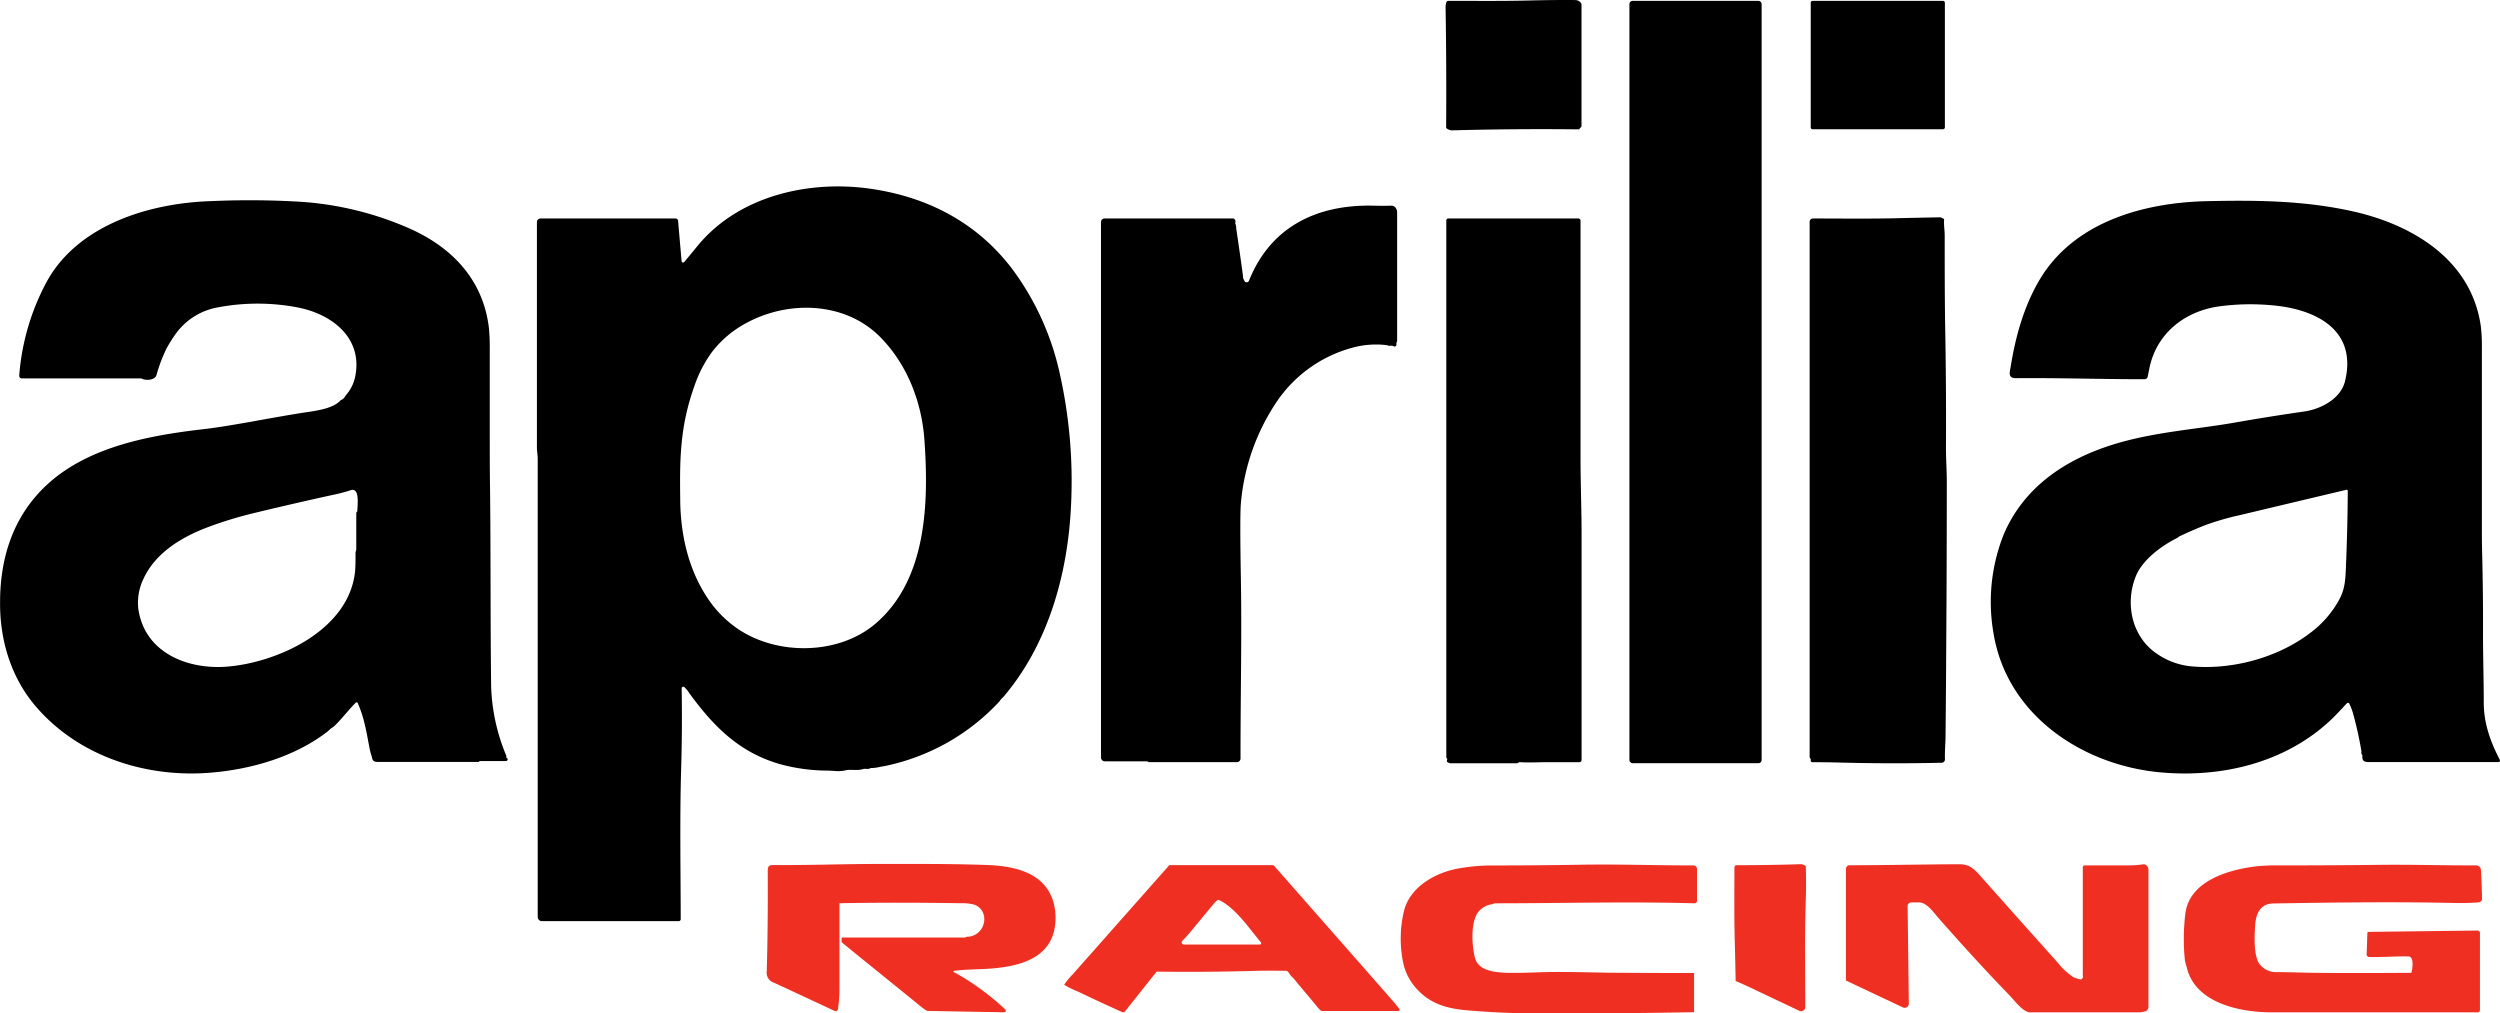
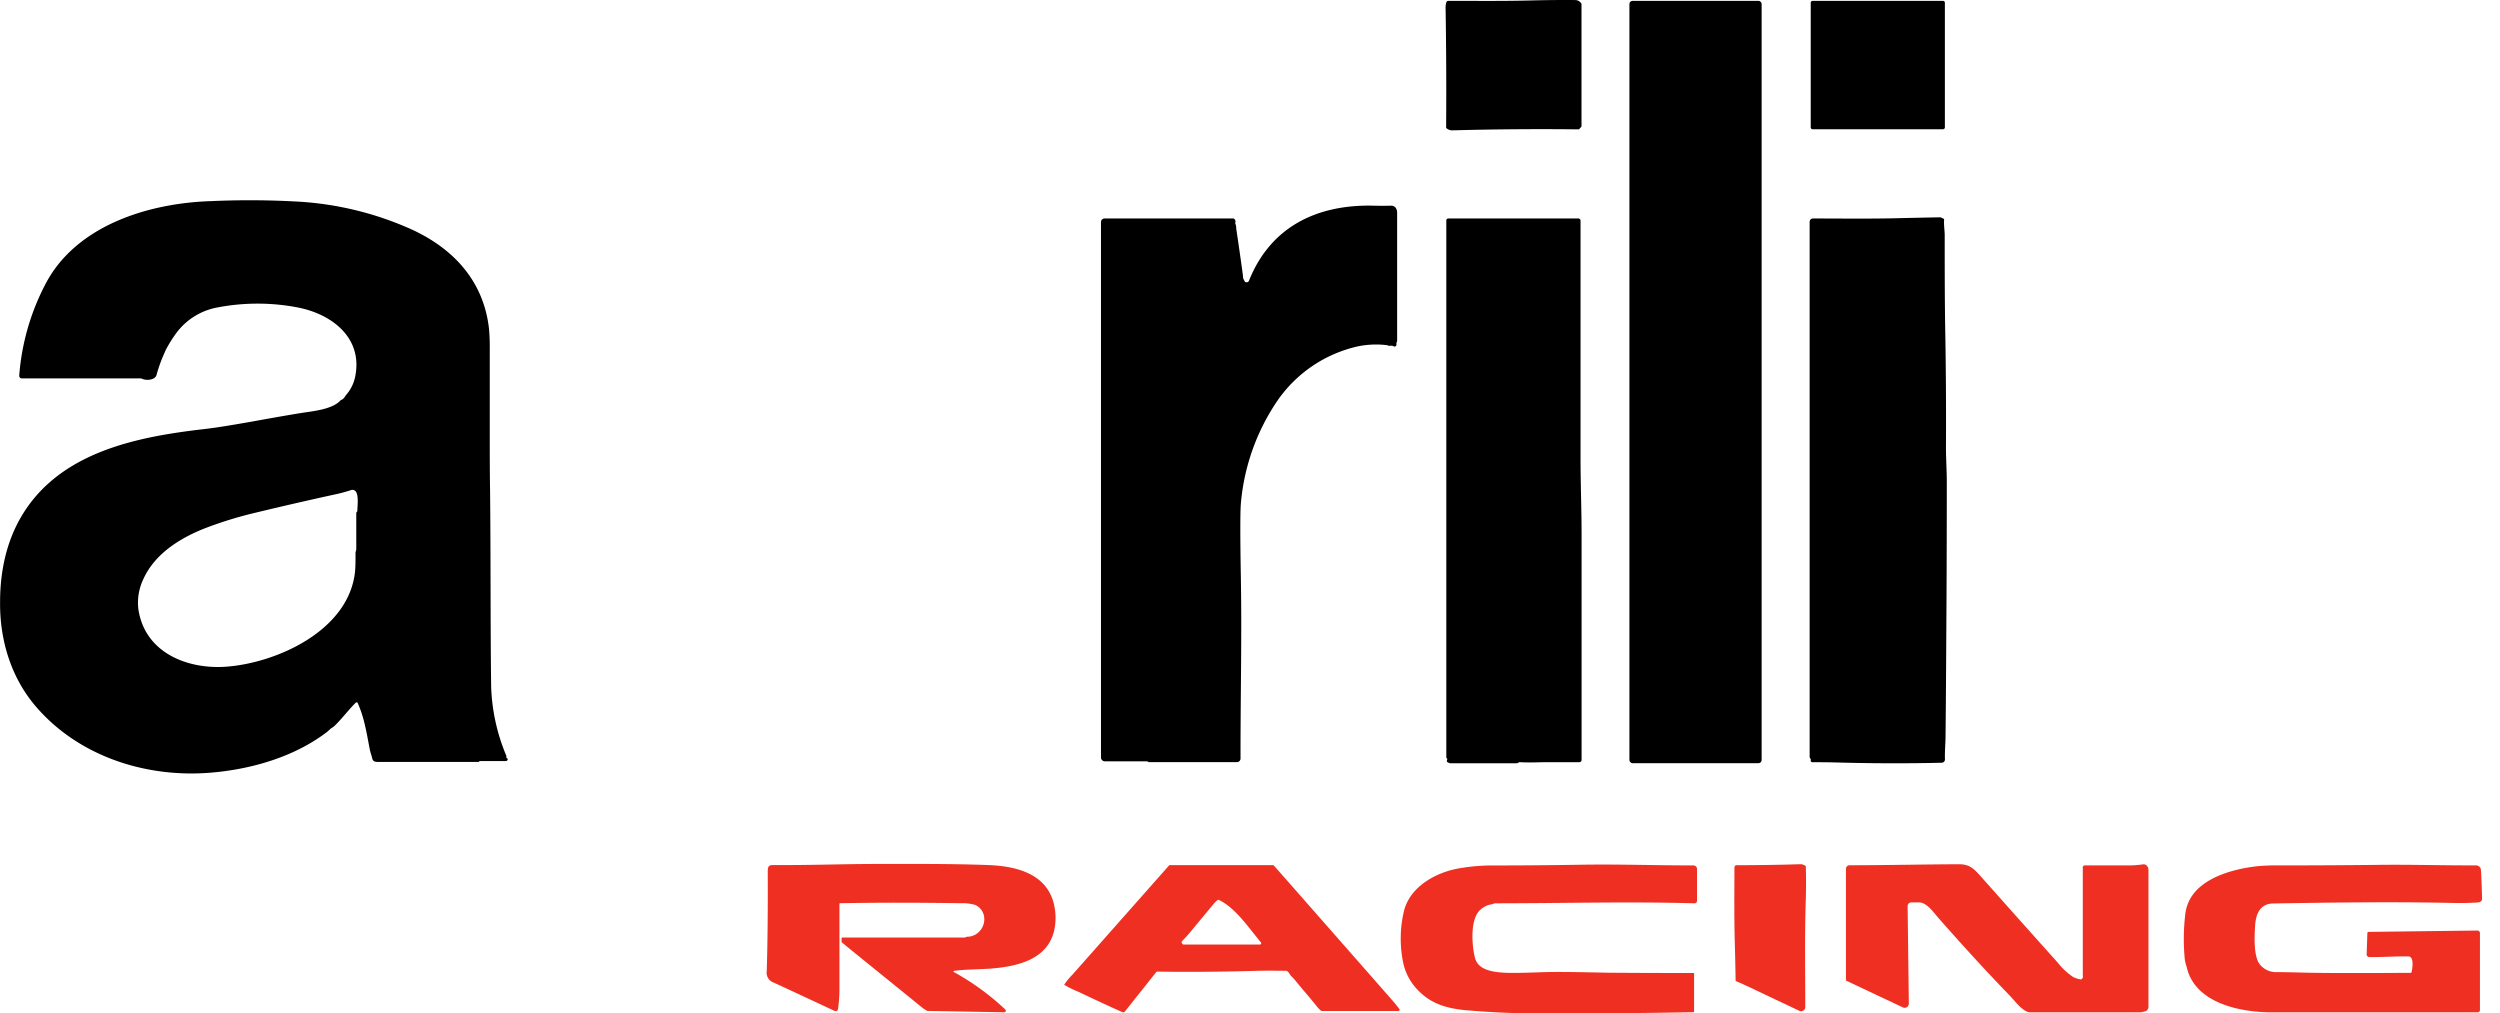
<svg xmlns="http://www.w3.org/2000/svg" id="Layer_1" data-name="Layer 1" viewBox="0 0 595.81 241.47">
  <title>Aprilia Racing logo - Brandlogos.net</title>
  <path d="M430.79,263.82a.51.51,0,0,1,.49-.36c6.51,0,13.07.08,19.6-.09q5.26-.14,10.52-.1a1.71,1.71,0,0,1,1.53.8.33.33,0,0,1,.07.2v29a.39.39,0,0,1-.1.26l-.41.46a.27.27,0,0,1-.22.1q-15.1-.17-30.19.24a2.09,2.09,0,0,1-1.24-.5.25.25,0,0,1-.1-.21q.1-14.25-.13-28.49A4.14,4.14,0,0,1,430.79,263.82Z" transform="translate(-86.09 -263.26)" />
  <rect x="388.33" y="0.2" width="31.51" height="181.69" rx="0.75" ry="0.75" />
  <path d="M518.07,263.47h31.09a.44.44,0,0,1,.44.44h0v29.71a.44.44,0,0,1-.44.44H518.07a.44.44,0,0,1-.44-.44h0V263.91a.44.44,0,0,1,.44-.44Z" transform="translate(-86.09 -263.26)" />
-   <path d="M248.53,325.49a.36.36,0,0,0,.64.2q1.74-2.08,3.2-3.87c9.88-12,26.78-15.75,41.56-13.52,13.4,2,24.94,8.06,33.2,18.8a65.14,65.14,0,0,1,11.52,25.15A117.34,117.34,0,0,1,341.33,384c-.8,16.22-5.47,32.86-16.09,45.33a6.64,6.64,0,0,0-.76.8,2.21,2.21,0,0,1-.26.36,51.32,51.32,0,0,1-26.63,15.2q-1,.22-1.68.31a8.44,8.44,0,0,1-2.17.3.39.39,0,0,0-.25.06c-.54.32-1.15,0-1.72.2-1.54.43-3,0-4.06.27A8.36,8.36,0,0,1,285,447q-1.2-.08-2-.09a43.41,43.41,0,0,1-11-1.53c-9.69-2.78-15.8-8.94-21.58-16.85a7.08,7.08,0,0,0-1.25-1.52.38.38,0,0,0-.62.3q.16,9.68-.13,19.42c-.35,11.85-.11,23.79-.1,35.59a.47.47,0,0,1-.47.47H215.19a1,1,0,0,1-.95-.95h0V372.64c0-.86-.19-1.81-.19-2.74q0-27,0-53.72a.85.85,0,0,1,.85-.85h32.2a.59.59,0,0,1,.59.54ZM264,340.22a25.29,25.29,0,0,0-8.21,6.91,30,30,0,0,0-4.13,7.91,56.61,56.61,0,0,0-2.52,9.38c-1.1,6.47-1,11.91-.93,18.51.16,8.81,2.38,17.59,7.77,24.63A26.28,26.28,0,0,0,260.4,412c9.39,7.57,25.1,7.76,34.32-.09,12.34-10.51,12.73-29,11.68-43.82-.64-9.06-4.12-18-10.49-24.46C287.57,335.15,274.06,334.77,264,340.22Z" transform="translate(-86.09 -263.26)" />
  <path d="M183.22,317.51c10.46,4.51,18.05,12.32,19.4,24a48.68,48.68,0,0,1,.19,5.07v18.9c0,5.08,0,10.1.08,15,.16,15.35.06,30.86.25,46.34a46.18,46.18,0,0,0,3.62,16.56.42.42,0,0,1,0,.26.26.26,0,0,0,.15.3.35.35,0,0,1,.09.52.46.46,0,0,1-.36.18H200.5a.24.24,0,0,0-.18.08l-.07.07a.18.18,0,0,1-.13.05H176q-1,0-1.18-.77c-.17-.76-.48-1.56-.6-2.2-.86-4.5-1.33-7.55-2.87-11.05a.3.3,0,0,0-.39-.15l-.09.06c-1.78,1.77-3.28,3.82-5.11,5.58a4.58,4.58,0,0,1-.69.48,9.61,9.61,0,0,0-.86.77c-7.74,6-18,9-27.71,9.83-15.2,1.32-31.16-3.63-41.47-15.3-6.23-7-9-16.14-8.92-25.3,0-7.15,1.42-14.25,5.08-20.46,9-15.25,27.24-18.92,43.32-20.78,6.59-.76,14.83-2.49,23.29-3.85,2.75-.44,7.48-.84,9.42-3a.48.48,0,0,1,.2-.13c.66-.24.85-.82,1.18-1.21a9.41,9.41,0,0,0,2.11-4.2c2-9.36-5.53-15.07-13.73-16.64a50.68,50.68,0,0,0-19,0,15.76,15.76,0,0,0-9.79,6,31,31,0,0,0-2.28,3.56,10,10,0,0,0-.62,1.29,34.81,34.81,0,0,0-1.88,5.19c-.29,1.28-2.41,1.49-3.54.94a.54.54,0,0,0-.24-.06H91.35c-.64,0-.7-.43-.65-1a56.08,56.08,0,0,1,6.4-21.81c7.41-13.79,24.64-19,39.37-19.44a203.89,203.89,0,0,1,21.15.15A76.84,76.84,0,0,1,183.22,317.51ZM171,380.58a1,1,0,0,0-1.27-.51,35.09,35.09,0,0,1-3.7,1q-9.8,2.14-19.55,4.5a94.16,94.16,0,0,0-10.83,3.32c-6.14,2.3-12.53,6.08-15.38,12.35a13.09,13.09,0,0,0-1.23,7c1.42,10.55,11.7,14.63,21.09,13.9,12.07-.94,29.14-8.67,30.58-22.69q.13-1.31.11-4.46c0-.31.18-.52.18-.86q0-4.31,0-8.62a.22.22,0,0,1,.05-.14.71.71,0,0,0,.21-.6C171.3,383.7,171.54,381.55,171,380.58Z" transform="translate(-86.09 -263.26)" />
-   <path d="M600.95,447.33c-18.56-1.7-36.57-13.62-39.76-33.16a43.39,43.39,0,0,1,2.46-23.61c4.8-11.19,14.53-17.73,25.86-21.3,9.68-3.05,20.08-3.68,29.14-5.28q8.25-1.45,16.53-2.64c4-.57,8.75-3,9.79-7.24,3-12.42-7.26-17.22-17.39-18.08a55.25,55.25,0,0,0-12.84.29c-8.25,1.23-14.84,6.64-16.43,14.89q-.2,1-.38,1.85a.75.75,0,0,1-.73.59c-10.23,0-20.44-.34-30.68-.25-2,0-1.44-1.47-1.24-2.72,1.15-7.18,3.12-14.24,6.74-20.47,8.18-14.07,25-18.7,40.22-19,11.87-.26,23.21-.12,34.63,2.44,14.2,3.18,28.23,11.54,30.46,27.38a41.06,41.06,0,0,1,.25,5.27q0,21.9,0,43.79,0,2.43.07,5.28.24,9.51.2,19c0,5.44.18,10.88.18,16.32,0,4.91,1.54,9.23,3.76,13.54q.34.66-.4.66H650.85c-1.16,0-1.87-.11-1.75-1.55a.27.27,0,0,0-.07-.21.63.63,0,0,1-.16-.61.62.62,0,0,0,0-.25,87,87,0,0,0-1.9-8.63,13.56,13.56,0,0,0-1-2.7.34.34,0,0,0-.46-.14l-.09.07c-1.32,1.39-2.7,2.94-4,4.13C630.61,445.07,615.53,448.67,600.95,447.33Zm36.22-33.61a24.61,24.61,0,0,0,6.17-7.11c1.71-3,1.72-5.16,1.88-9.2q.35-8.59.4-17.15a.27.27,0,0,0-.27-.27h-.07c-8.44,2-16.83,4-25.22,6a64.93,64.93,0,0,0-8.42,2.43q-2.82,1.1-6.09,2.64c-.23.11-.31.26-.5.36-3.78,1.88-8.44,5.26-10,9.32-2.57,6.54-.84,14.44,5.24,18.43a17.21,17.21,0,0,0,7.88,2.88C618,423,629.25,420,637.17,413.72Z" transform="translate(-86.09 -263.26)" />
  <path d="M382.93,330.48a.61.61,0,0,0,.86-.41c5.19-12.89,16.33-18.14,29.74-17.79q2.08.05,4.16,0c.89,0,1.37.8,1.37,1.66q0,15.28,0,30.56a.22.22,0,0,1,0,.12.92.92,0,0,0-.16.69.47.47,0,0,1-.73.46c-.33-.25-1.09,0-1.32-.16a.39.39,0,0,0-.22-.09,21.65,21.65,0,0,0-6.9.28,31.75,31.75,0,0,0-19.23,13,51.31,51.31,0,0,0-8.7,24.7q-.22,3.37,0,16.45c.29,14.7-.09,29.49-.06,44.08a.87.87,0,0,1-.87.87H360a.64.64,0,0,1-.38-.13.36.36,0,0,0-.22-.07h-10a.92.92,0,0,1-.92-.92V316.19a.86.86,0,0,1,.86-.86H380a.36.36,0,0,1,.25.1.84.84,0,0,1,.25.89.32.32,0,0,0,0,.25,2.59,2.59,0,0,1,.21,1.15q.78,5.18,1.49,10.36.13,1,.15,1.36a.65.65,0,0,0,.07.26l.33.66A.24.24,0,0,0,382.93,330.48Z" transform="translate(-86.09 -263.26)" />
  <path d="M524.68,445q-3.37-.1-6.65-.08a.4.4,0,0,1-.4-.48.54.54,0,0,0-.15-.5.38.38,0,0,1-.11-.27V316.13a.8.8,0,0,1,.8-.8h0c6.67,0,13.5.1,20.28-.07q5-.12,10-.21a.49.49,0,0,1,.24.05l.64.31a.16.16,0,0,1,.09.15c-.1,1.26.13,2.62.14,3.69,0,7.25,0,14.51.11,21.76q.27,14.47.19,28.95c0,2.67.19,5.36.2,8q0,14.14-.07,28.28c-.07,10.82-.11,21.64-.23,32.46,0,1.55-.21,3.69-.14,5.52a.79.79,0,0,1-.76.82h0Q536.89,445.32,524.68,445Z" transform="translate(-86.09 -263.26)" />
  <path d="M431.25,445a.43.43,0,0,1-.27-.66.25.25,0,0,0,0-.26l-.13-.17a.37.37,0,0,1-.07-.21V315.79a.46.46,0,0,1,.46-.46h31a.53.53,0,0,1,.53.53q0,28.27,0,56.69c0,6,.25,12.08.25,18.12q0,26.84,0,53.7a.54.54,0,0,1-.54.54h0q-4,0-8,0c-1.48,0-4.06.13-6,0a.92.92,0,0,0-.65.18.36.36,0,0,1-.22.08H431.76a.65.65,0,0,1-.26-.06Z" transform="translate(-86.09 -263.26)" />
  <path d="M313.56,495a60.45,60.45,0,0,1,12.13,8.86.38.38,0,0,1-.26.65l-18.25-.32a.44.44,0,0,1-.23-.07,13.15,13.15,0,0,1-1.14-.77c-6.34-5.17-12.72-10.29-19.05-15.46a.25.25,0,0,1-.1-.21v-.82a.16.16,0,0,1,.16-.16H316a.37.37,0,0,0,.2-.06c.33-.21.74-.12,1.05-.18,3.84-.72,4.74-6,1.2-7.55a11.09,11.09,0,0,0-3.44-.39c-9.59-.15-19.12-.18-28.71,0a.13.13,0,0,0-.15.14q0,10.23,0,20.45a34.71,34.71,0,0,1-.32,4.47q-.11.93-1,.53-7.05-3.3-14.26-6.64a2.49,2.49,0,0,1-1.75-2.74q.31-10.17.24-23.81c0-1.48.44-1.5,1.72-1.5,7.93.06,15.86-.24,23.78-.26,9,0,18-.07,27,.26,6.46.24,13.87,1.91,15.68,9.21a14.09,14.09,0,0,1,.25,5.51c-1.15,7.64-8.63,9.41-15.06,9.94-3,.24-6,.17-8.92.55a.18.18,0,0,0-.07.34Z" transform="translate(-86.09 -263.26)" style="fill:#ef2f22" />
  <path d="M499.73,497.05a.07.07,0,0,1,0-.06q-.07-4.38-.19-8.78c-.17-6.08-.11-12.18-.09-18.25a.5.5,0,0,1,.5-.5h0q7.63,0,15.24-.24a2.14,2.14,0,0,1,1.14.36.24.24,0,0,1,.13.22q.1,3.85,0,7.69c-.3,8.6-.14,17.25-.13,25.78a1,1,0,0,1-1.41.9c-3.85-1.84-7.75-3.66-11.62-5.52Q501.52,497.82,499.73,497.05Z" transform="translate(-86.09 -263.26)" style="fill:#ef2f22" />
  <path d="M548.09,482.07c-1.12-1.27-2.75-3.72-4.61-3.74h-1.9a.87.87,0,0,0-.86.88h0l.29,23.28a1,1,0,0,1-1.37.88L526.14,497a.2.2,0,0,1-.12-.18V470.33a.86.86,0,0,1,.86-.86h0c8.69,0,17.39-.21,26.1-.24,2.68,0,3.68,1.21,5.57,3.34q9,10.12,18,20.17a15.57,15.57,0,0,0,3.65,3.38,6.49,6.49,0,0,0,1.64.54.34.34,0,0,0,.24,0c.58-.33.39-.65.39-1.18q0-12.61,0-25.43a.47.47,0,0,1,.53-.54h10.63a23.11,23.11,0,0,0,3.14-.25c.82-.11,1.35.54,1.35,1.37q0,16.35,0,32.7a1.35,1.35,0,0,1-.41.78.35.35,0,0,1-.21.12,7.69,7.69,0,0,1-1.25.29H569.91c-1.74,0-3.88-3.06-5-4.14C559.16,494.44,553.56,488.28,548.09,482.07Z" transform="translate(-86.09 -263.26)" style="fill:#ef2f22" />
  <path d="M424.26,499.48a13.26,13.26,0,0,1-3.83-7.15,28.43,28.43,0,0,1,.27-12c1.46-5.74,7.48-9.11,13-10.1a46.13,46.13,0,0,1,8.19-.71q10.31,0,20.62-.17c9.07-.17,18.17.17,27.17.16a.85.85,0,0,1,.85.85v7.6a.58.58,0,0,1-.58.58h0c-15.84-.45-31.71,0-47.56,0a.56.56,0,0,0-.25.06,2.3,2.3,0,0,1-.62.19,5,5,0,0,0-3.05,1.74c-2,2.43-1.59,8.13-.86,11s4.09,3.33,6.52,3.52q2.27.18,8.82-.07c4.62-.18,10.9,0,16.42.1q10.16.08,20.32.07a.12.12,0,0,1,.14.14v9.05a.14.14,0,0,1-.15.15q-19.59.37-39.16.25-6.32,0-14.6-.68C431.4,503.68,427.49,502.73,424.26,499.48Z" transform="translate(-86.09 -263.26)" style="fill:#ef2f22" />
  <path d="M660.82,494.93c.18-.68.71-3.7-.76-3.73-3.11-.06-6.22.21-9.34.14a.61.61,0,0,1-.6-.62h0l.17-5.09a.29.29,0,0,1,.29-.28l25.92-.32a.61.61,0,0,1,.62.61h0V504a.53.53,0,0,1-.53.53h-49c-7.48,0-18.41-2.1-20.37-10.84a14.23,14.23,0,0,1-.42-1.6,50.07,50.07,0,0,1,.11-11.08c1-7.95,10.59-10.55,17.05-11.3a48.35,48.35,0,0,1,5.28-.2q11.8,0,23.6-.13c7.8-.11,15.63.16,23.33.12a1.19,1.19,0,0,1,1.19,1.12q.2,3.27.26,6.88c0,.52-.45.81-1,.84q-2.84.18-5.68.12c-14.34-.31-28.74-.12-43.08.12-3.18.05-4.16,2.54-4.33,5.35s-.31,6.81.91,8.87a4.9,4.9,0,0,0,4.07,2.14q2.26,0,6.32.11,6.17.18,25.78.06A.18.18,0,0,0,660.82,494.93Z" transform="translate(-86.09 -263.26)" style="fill:#ef2f22" />
  <path d="M339.78,498a.11.11,0,0,1,0-.17,17.14,17.14,0,0,1,1.92-2.31q11.5-13,23-26a.24.24,0,0,1,.19-.08h24.49a.48.48,0,0,1,.36.16q14.19,16.13,28.25,32.15.78.89,1.61,2a.28.28,0,0,1-.22.45H401.1a.32.32,0,0,1-.21-.08,6.85,6.85,0,0,1-.89-.92c-1.7-2.13-3.51-4.17-5.23-6.29a9.52,9.52,0,0,0-.88-.95c-.38-.36-.56-.88-1-1.24a.38.38,0,0,0-.24-.09q-4.33-.06-7,0-11.9.35-23.8.19a.24.24,0,0,0-.18.09l-7.46,9.38a.53.53,0,0,1-.69.17q-5.13-2.3-10.45-4.85A22.74,22.74,0,0,1,339.78,498Zm28.35-9.63h18.23a.31.31,0,0,0,.31-.31.3.3,0,0,0-.07-.19q-1.62-2-3.2-4c-1.59-1.94-4.15-4.93-6.84-6.13a.24.24,0,0,0-.26,0,7.08,7.08,0,0,0-1.13,1.14q-1.66,2-5.51,6.64-.92,1.1-1.83,2a.42.42,0,0,0,0,.6A.42.42,0,0,0,368.12,488.37Z" transform="translate(-86.09 -263.26)" style="fill:#ef2f22" />
</svg>